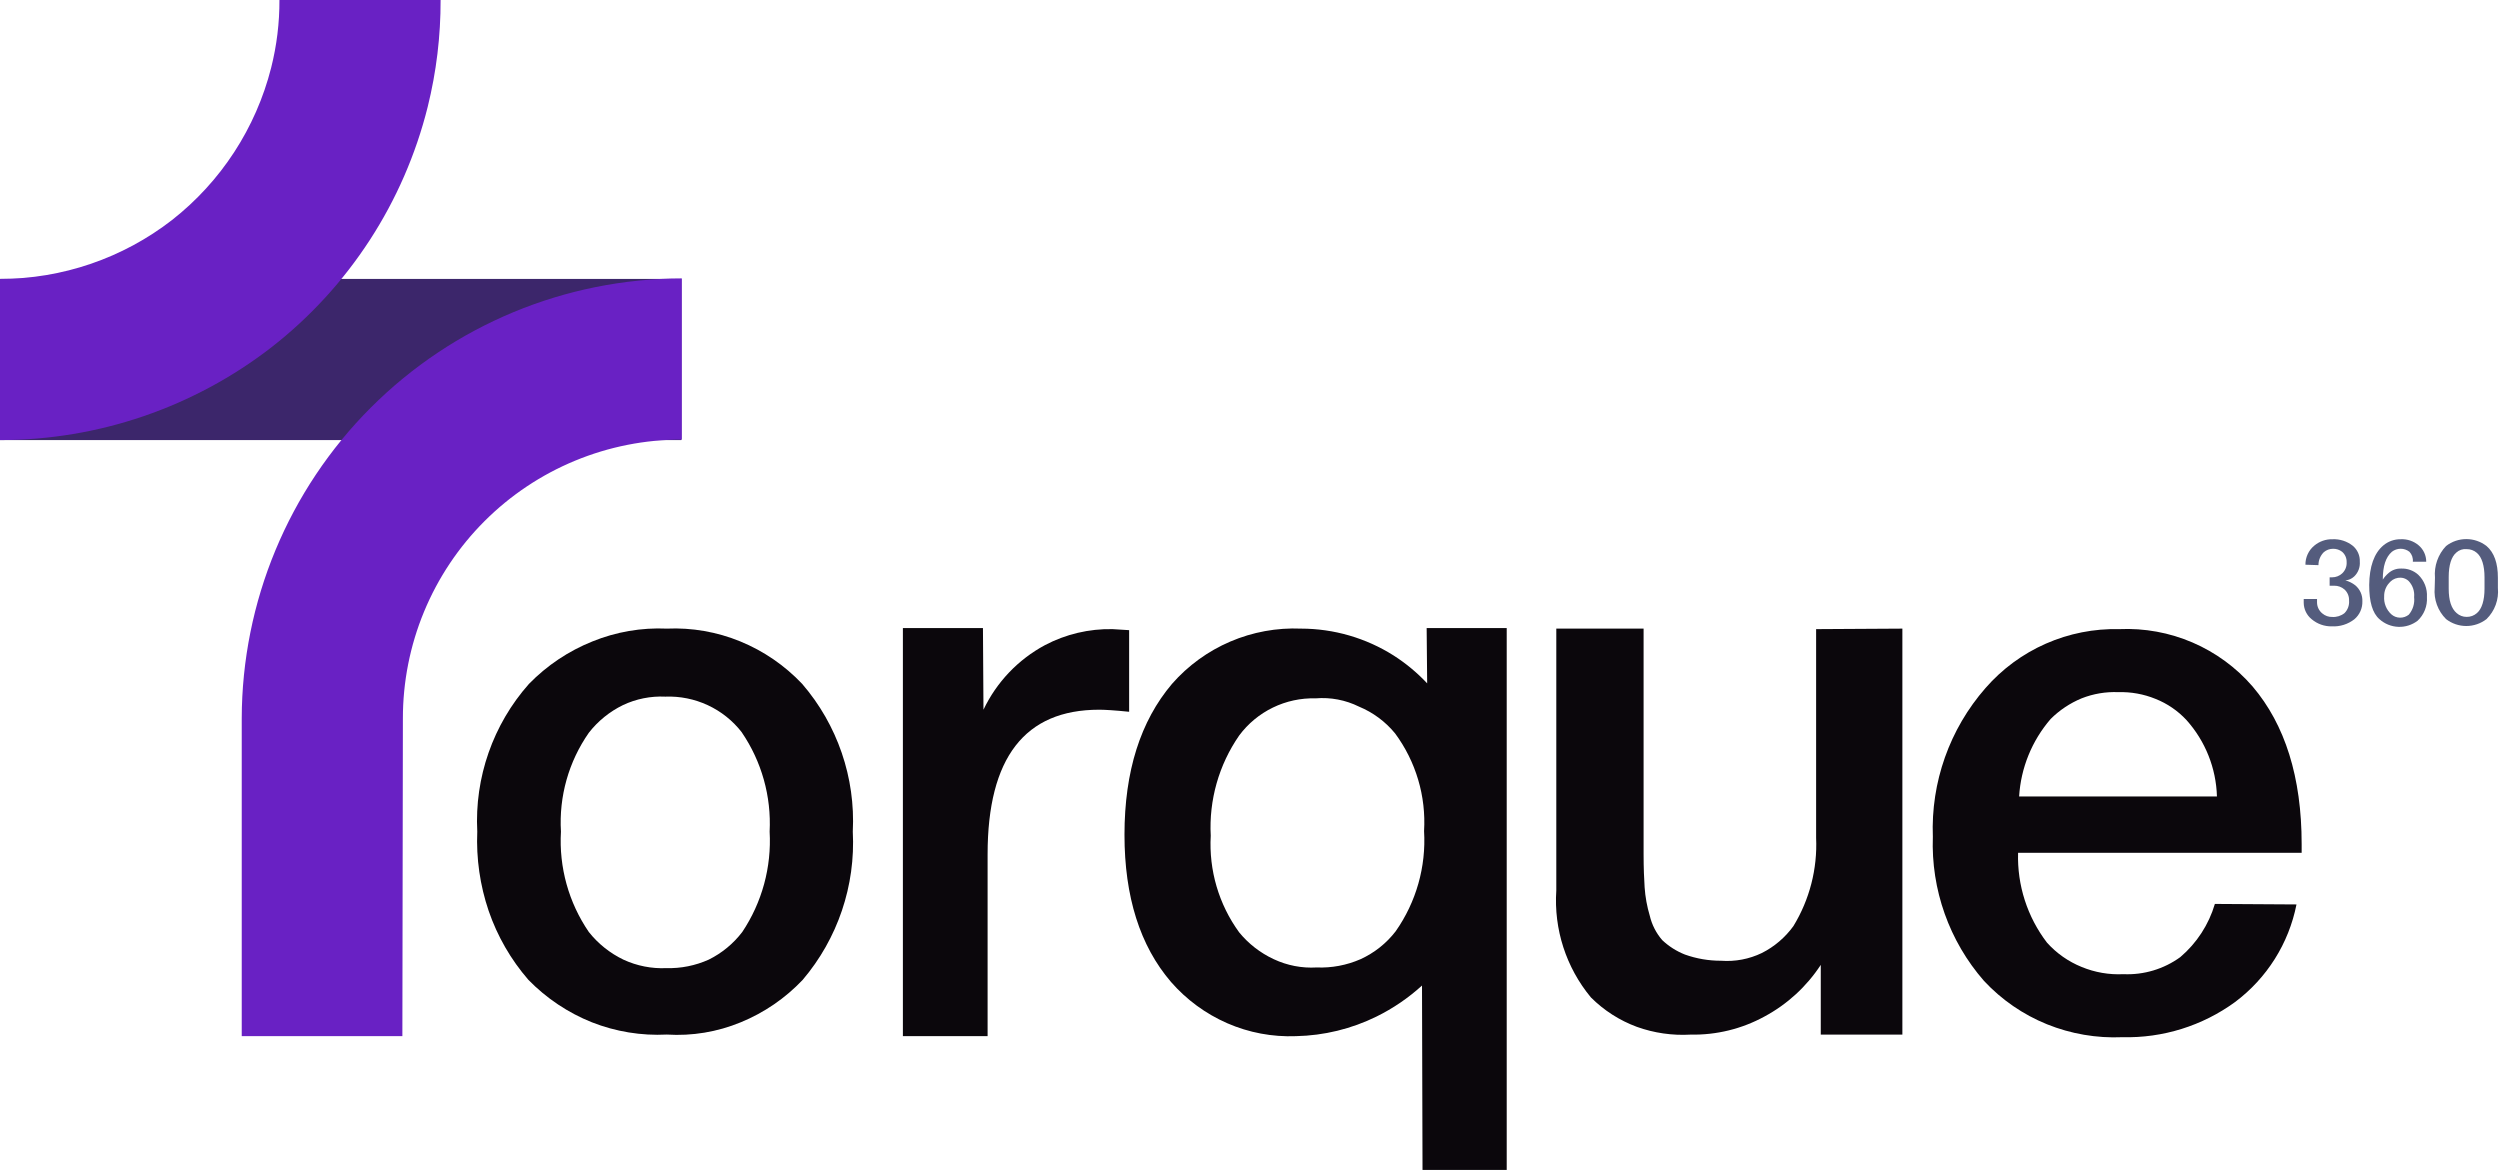
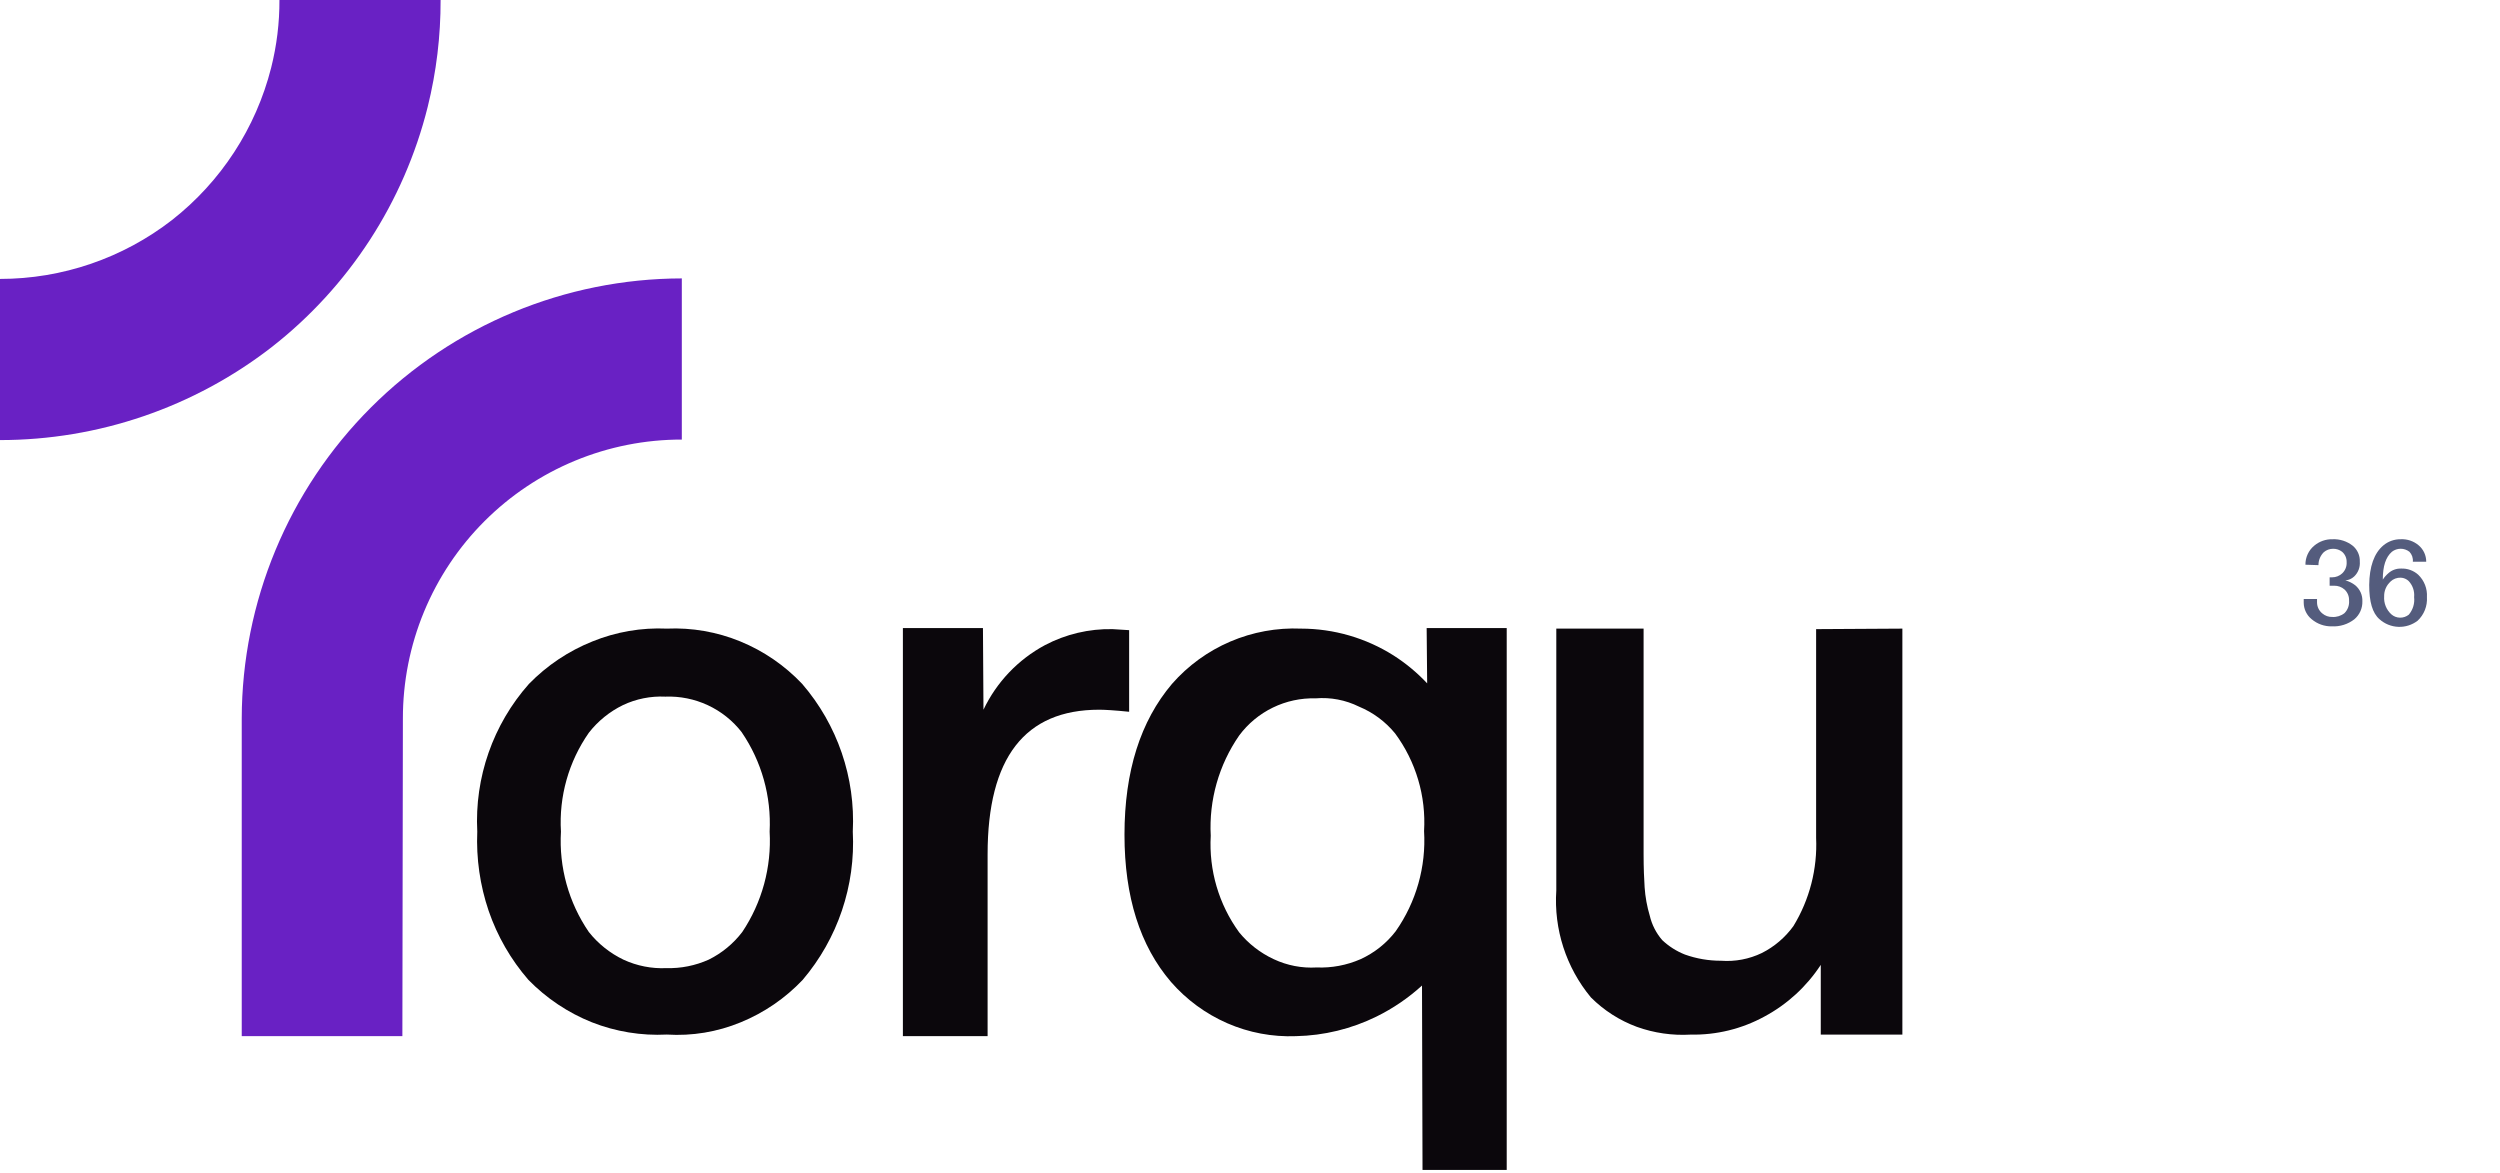
<svg xmlns="http://www.w3.org/2000/svg" width="484" height="227" viewBox="0 0 484 227" fill="none">
-   <path d="M131.9 54H0V85.2H131.9V54Z" fill="#3C266B" />
  <path d="M0 85.2V54C12.057 54 23.773 49.99 33.3 42.6C42.789 35.163 49.542 24.788 52.5 13.1C53.579 8.817 54.117 4.416 54.1 0L85.3 0C85.319 6.976 84.48 13.929 82.8 20.7C78.203 39.135 67.573 55.503 52.6 67.2C37.548 78.868 19.044 85.2 0 85.2H0Z" fill="#6921C4" />
  <path d="M77.9 200.6H46.8V139.1C46.842 116.517 55.832 94.87 71.801 78.901C87.77 62.932 109.417 53.942 132 53.9V85.1C124.906 85.092 117.881 86.484 111.326 89.195C104.771 91.905 98.815 95.883 93.799 100.899C88.783 105.915 84.805 111.871 82.094 118.426C79.383 124.981 77.992 132.006 78 139.1L77.9 200.6Z" fill="#6921C4" />
  <path d="M129.1 121.7C133.956 121.485 138.802 122.328 143.3 124.17C147.839 126.031 151.929 128.836 155.3 132.4C162.125 140.317 165.635 150.561 165.1 161C165.649 171.454 162.179 181.723 155.4 189.7C152.029 193.261 147.938 196.063 143.4 197.92C138.876 199.788 133.985 200.599 129.1 200.29C124.153 200.541 119.21 199.733 114.6 197.92C109.971 196.069 105.781 193.269 102.3 189.7C98.898 185.779 96.284 181.24 94.6 176.33C92.928 171.399 92.182 166.202 92.4 161C91.857 150.528 95.448 140.261 102.4 132.41C105.881 128.838 110.07 126.035 114.7 124.18C119.265 122.325 124.177 121.479 129.1 121.7ZM143.6 141.76C141.858 139.518 139.607 137.723 137.033 136.525C134.459 135.327 131.637 134.759 128.8 134.87C125.974 134.735 123.157 135.299 120.6 136.51C118.021 137.767 115.763 139.597 114 141.86C110.096 147.45 108.193 154.194 108.6 161C108.196 167.899 110.095 174.738 114 180.44C115.8 182.707 118.091 184.536 120.7 185.79C123.296 186.993 126.142 187.555 129 187.43C131.822 187.506 134.624 186.945 137.2 185.79C139.75 184.531 141.974 182.7 143.7 180.44C147.531 174.707 149.391 167.884 149 161C149.349 154.172 147.453 147.418 143.6 141.77V141.76Z" fill="#0B070C" />
  <path d="M218.6 122V137.8C215.7 137.5 213.8 137.4 212.8 137.4C198.4 137.4 191.2 146.7 191.2 165.4V200.6H174.8V121.6H190.3L190.4 137.4C192.933 132.071 197.102 127.691 202.3 124.9C206.334 122.774 210.841 121.708 215.4 121.8L218.6 122Z" fill="#0B070C" />
  <path d="M291.7 121.6V226.5H275.4L275.3 190.8C272.663 193.203 269.7 195.223 266.5 196.8C261.641 199.193 256.315 200.49 250.9 200.6C246.335 200.78 241.788 199.925 237.6 198.1C233.42 196.272 229.697 193.54 226.7 190.1C220.7 183.1 217.7 173.6 217.7 161.6C217.7 149.3 220.8 139.6 226.9 132.4C230 128.859 233.856 126.059 238.183 124.207C242.51 122.355 247.198 121.499 251.9 121.7C258.238 121.71 264.443 123.513 269.8 126.9C272.183 128.422 274.367 130.236 276.3 132.3L276.2 121.6H291.7ZM254.7 135.2C251.836 135.123 248.996 135.737 246.42 136.99C243.843 138.243 241.607 140.099 239.9 142.4C235.97 148.08 234.035 154.903 234.4 161.8C234.021 168.481 235.964 175.088 239.9 180.5C241.713 182.716 244.003 184.494 246.6 185.7C249.19 186.918 252.043 187.468 254.9 187.3C257.818 187.419 260.725 186.872 263.4 185.7C266.073 184.482 268.408 182.628 270.2 180.3C274.175 174.641 276.114 167.803 275.7 160.9C276.104 154.139 274.122 147.45 270.1 142C268.232 139.715 265.827 137.929 263.1 136.8C260.497 135.514 257.593 134.961 254.7 135.2Z" fill="#0B070C" />
  <path d="M368.3 121.7V200.3H352.5V186.8C349.761 190.993 346.013 194.431 341.6 196.8C337.221 199.195 332.291 200.402 327.3 200.3C323.768 200.505 320.23 199.995 316.9 198.8C313.557 197.565 310.52 195.62 308 193.1C303.201 187.311 300.803 179.903 301.3 172.4V121.7H318.2V165.4C318.2 168.1 318.3 170.2 318.4 171.8C318.53 173.665 318.865 175.509 319.4 177.3C319.81 179.037 320.633 180.649 321.8 182C323.074 183.206 324.568 184.157 326.2 184.8C328.446 185.602 330.815 186.008 333.2 186C335.919 186.203 338.644 185.685 341.1 184.5C343.519 183.278 345.61 181.495 347.2 179.3C350.337 174.165 351.869 168.211 351.6 162.2V121.8L368.3 121.7Z" fill="#0B070C" />
-   <path d="M444.6 175.1C443.107 182.655 438.867 189.388 432.7 194C426.38 198.605 418.717 200.995 410.9 200.8C405.911 201.021 400.932 200.169 396.3 198.3C391.669 196.424 387.505 193.557 384.1 189.9C377.373 182.197 373.833 172.22 374.2 162C373.795 151.449 377.444 141.144 384.4 133.2C387.614 129.513 391.601 126.58 396.078 124.61C400.555 122.64 405.41 121.68 410.3 121.8C415.16 121.581 420.006 122.466 424.474 124.389C428.943 126.311 432.917 129.221 436.1 132.9C442.4 140.3 445.6 150.5 445.6 163.4V165.1H390.7C390.509 171.372 392.487 177.517 396.3 182.5C398.147 184.556 400.438 186.164 403 187.2C405.563 188.26 408.33 188.739 411.1 188.6C415.034 188.775 418.912 187.612 422.1 185.3C425.286 182.59 427.614 179.011 428.8 175L444.6 175.1ZM429.2 154.2C429.046 148.724 426.956 143.48 423.3 139.4C421.63 137.604 419.58 136.203 417.3 135.3C415.017 134.37 412.564 133.927 410.1 134C407.676 133.901 405.257 134.31 403 135.2C400.758 136.128 398.719 137.487 397 139.2C393.379 143.397 391.236 148.667 390.9 154.2H429.2Z" fill="#0B070C" />
  <path d="M446.331 109.329C446.322 108.629 446.47 107.935 446.763 107.298C447.056 106.662 447.487 106.099 448.026 105.65C449.014 104.815 450.273 104.369 451.567 104.396C452.98 104.334 454.368 104.779 455.481 105.65C455.935 106.025 456.296 106.5 456.535 107.038C456.774 107.576 456.885 108.162 456.859 108.751C456.9 109.28 456.822 109.813 456.632 110.308C456.441 110.804 456.142 111.251 455.756 111.617C455.294 112.053 454.695 112.316 454.061 112.361C454.758 112.545 455.409 112.869 455.977 113.312C456.429 113.688 456.789 114.164 457.028 114.701C457.267 115.239 457.379 115.825 457.355 116.412C457.375 117.07 457.246 117.724 456.979 118.325C456.712 118.926 456.313 119.459 455.811 119.885C454.573 120.852 453.027 121.341 451.457 121.263C450.028 121.295 448.637 120.805 447.543 119.885C447.068 119.503 446.684 119.021 446.417 118.473C446.15 117.925 446.008 117.325 446 116.716V115.971H448.577V116.633C448.579 117.043 448.673 117.448 448.852 117.818C449.031 118.187 449.29 118.512 449.61 118.769C450.144 119.221 450.826 119.462 451.526 119.444C452.381 119.497 453.225 119.232 453.896 118.7C454.209 118.383 454.45 118.003 454.603 117.584C454.755 117.165 454.815 116.719 454.778 116.275C454.796 115.874 454.727 115.474 454.575 115.102C454.422 114.731 454.191 114.397 453.896 114.125C453.345 113.64 452.632 113.38 451.898 113.395H451.016V111.769H451.512C452.221 111.768 452.904 111.503 453.428 111.024C453.73 110.746 453.966 110.403 454.118 110.022C454.271 109.64 454.336 109.23 454.309 108.82C454.321 108.442 454.247 108.066 454.095 107.721C453.942 107.375 453.714 107.068 453.428 106.821C452.924 106.43 452.301 106.226 451.664 106.243C451.011 106.246 450.382 106.48 449.886 106.904C449.556 107.233 449.295 107.624 449.117 108.054C448.94 108.485 448.85 108.946 448.853 109.412L446.276 109.329H446.331Z" fill="#545C7D" />
  <path d="M461.448 105.567C462.382 104.797 463.558 104.382 464.769 104.396C466.033 104.333 467.274 104.752 468.241 105.567C468.705 105.957 469.078 106.445 469.333 106.995C469.588 107.545 469.718 108.144 469.716 108.751H467.125C467.161 108.4 467.12 108.047 467.006 107.714C466.891 107.381 466.707 107.076 466.464 106.821C465.979 106.444 465.383 106.239 464.769 106.239C464.154 106.239 463.558 106.444 463.074 106.821C461.889 107.855 461.31 109.577 461.31 112.21C461.615 111.741 461.987 111.319 462.412 110.956C463.083 110.361 463.956 110.046 464.851 110.074C466.066 110.023 467.252 110.448 468.159 111.259C468.741 111.815 469.194 112.491 469.487 113.241C469.78 113.991 469.905 114.796 469.854 115.599C469.909 116.448 469.776 117.298 469.464 118.089C469.152 118.88 468.668 119.592 468.048 120.174C466.978 120.991 465.656 121.41 464.31 121.357C462.964 121.304 461.679 120.784 460.676 119.885C459.298 118.7 458.678 116.495 458.678 113.243C458.719 109.702 459.615 107.083 461.448 105.567ZM462.826 112.582C462.419 112.941 462.096 113.385 461.88 113.883C461.663 114.38 461.558 114.919 461.572 115.462C461.526 116.105 461.627 116.75 461.865 117.348C462.104 117.947 462.475 118.485 462.95 118.92C463.415 119.34 464.018 119.575 464.645 119.582C465.259 119.59 465.858 119.385 466.34 119.003C466.736 118.537 467.032 117.994 467.21 117.409C467.388 116.823 467.443 116.207 467.373 115.599C467.429 115.041 467.365 114.477 467.187 113.945C467.009 113.413 466.72 112.925 466.34 112.513C465.927 112.103 465.377 111.862 464.796 111.837C464.427 111.823 464.059 111.882 463.713 112.012C463.368 112.142 463.052 112.341 462.784 112.595L462.826 112.582Z" fill="#545C7D" />
-   <path d="M471.411 111.837C471.314 110.721 471.456 109.598 471.827 108.54C472.197 107.483 472.788 106.517 473.56 105.705C474.681 104.838 476.057 104.368 477.474 104.368C478.891 104.368 480.267 104.838 481.387 105.705C482.867 106.964 483.602 109.026 483.592 111.893V113.822C483.697 114.929 483.554 116.045 483.172 117.089C482.791 118.133 482.181 119.079 481.387 119.858C480.267 120.725 478.891 121.195 477.474 121.195C476.057 121.195 474.681 120.725 473.56 119.858C472.772 119.075 472.166 118.129 471.785 117.085C471.404 116.042 471.257 114.928 471.356 113.822L471.411 111.837ZM475.545 106.973C474.58 107.786 474.07 109.412 474.07 111.7V113.973C474.07 116.261 474.58 117.818 475.614 118.7C476.141 119.17 476.823 119.43 477.529 119.43C478.263 119.445 478.976 119.185 479.527 118.7C480.478 117.887 481.002 116.261 481.002 113.973V111.769C481.002 109.481 480.478 107.855 479.527 107.042C478.976 106.557 478.263 106.297 477.529 106.312C477.17 106.276 476.808 106.317 476.466 106.431C476.124 106.545 475.81 106.729 475.545 106.973Z" fill="#545C7D" />
</svg>